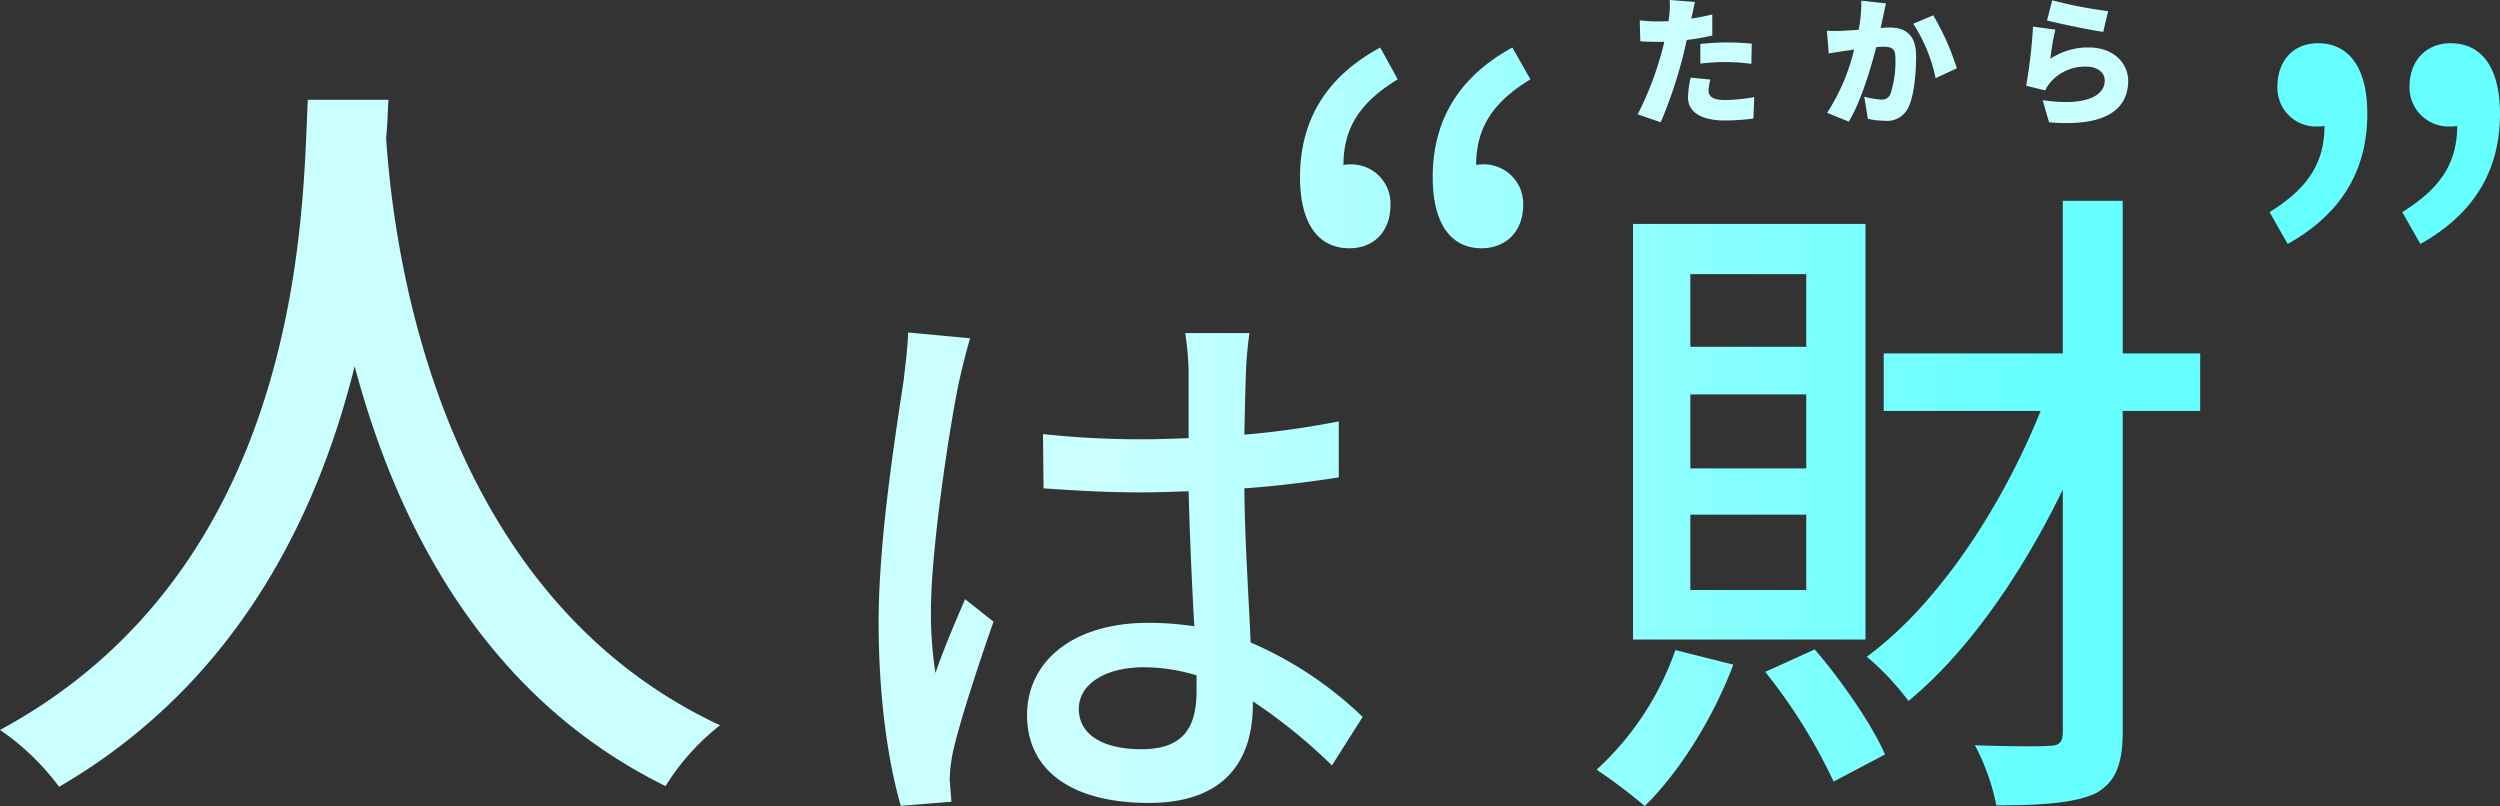
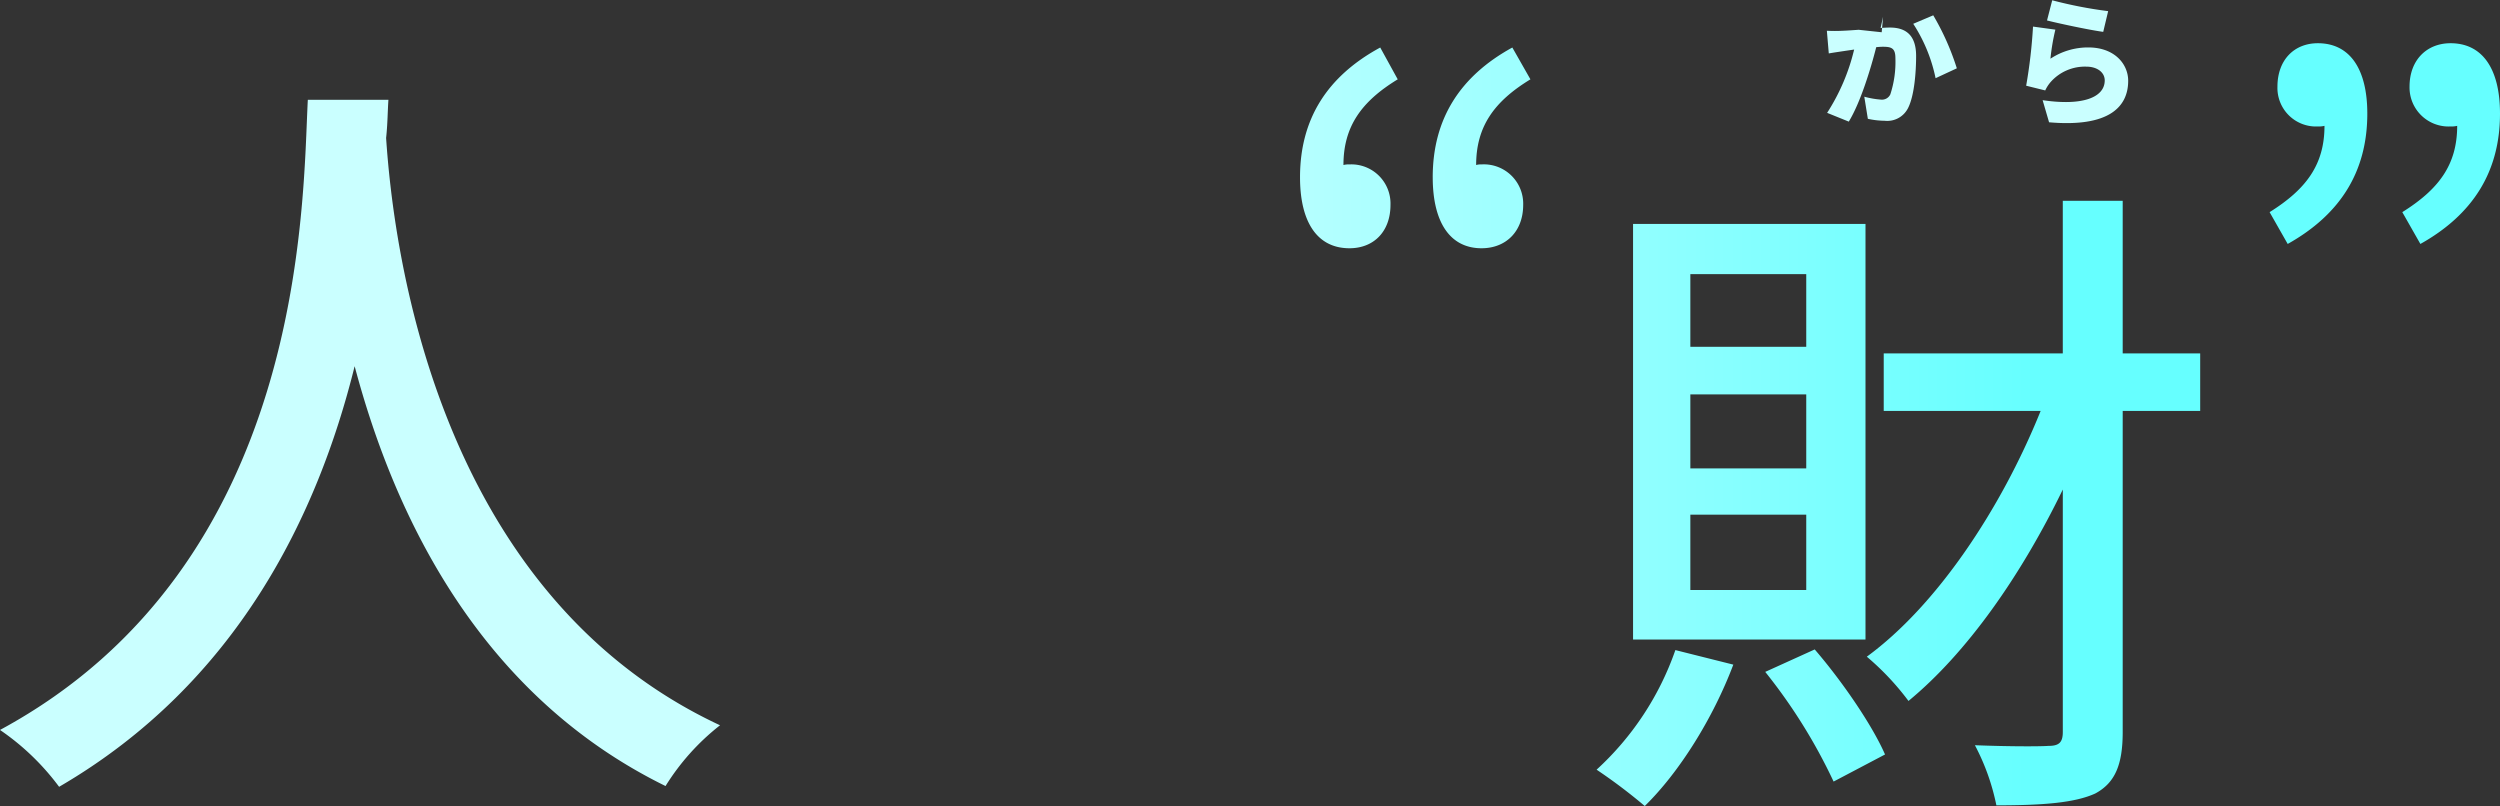
<svg xmlns="http://www.w3.org/2000/svg" viewBox="0 0 366 118">
  <rect x="0" y="0" width="366" height="118" fill="#333333" stroke="none" />
  <linearGradient id="a" gradientUnits="userSpaceOnUse" x2="366" y1="62.165" y2="62.165">
    <stop offset=".442" stop-color="#caffff" />
    <stop offset=".814" stop-color="#6ff" />
  </linearGradient>
  <g fill="url(#a)">
    <path d="m56.865 14.612c-.114 1.597-.114 3.535-.338 5.588 1.012 15.166 6.855 66.368 48.886 85.981a34.16 34.16 0 0 0 -7.978 8.895c-27.197-13.343-39.672-39.456-45.515-61.465-5.394 21.78-17.194 46.411-43.267 61.578a36.026 36.026 0 0 0 -8.653-8.324c44.952-24.289 44.278-77.202 45.065-92.254z" />
-     <path d="m140.369 56.03c-1.415 6.844-4.08 24.421-4.08 33.461a55.752 55.752 0 0 0 .666 9.042c1.166-3.464 2.998-7.69 4.33-10.816l4.164 3.295c-2.248 6.422-5.08 15.042-5.995 19.351a22.028 22.028 0 0 0 -.417 3.887c.084.845.167 2.113.251 3.127l-7.412.591c-1.749-6-3.247-15.379-3.247-26.87 0-12.506 2.664-28.646 3.663-35.406.251-2.113.584-4.817.666-7.014l9.078.845c-.5 1.52-1.333 4.985-1.666 6.507zm42.055-2.028c-.084 2.113-.167 5.746-.251 9.634a127.273 127.273 0 0 0 13.824-1.945v8.197c-4.331.676-8.994 1.268-13.824 1.606.084 8.451.666 16.055.916 22.562a54.87 54.87 0 0 1 16.405 10.9l-4.497 7.099a79.311 79.311 0 0 0 -11.576-9.38v.423c0 7.774-3.664 14.45-15.239 14.45-11.242 0-17.821-4.733-17.821-12.844 0-7.774 6.579-13.521 17.738-13.521a43.687 43.687 0 0 1 6.746.507c-.333-5.914-.666-13.182-.833-19.773-2.332.085-4.664.169-6.995.169-4.83 0-9.41-.254-14.24-.592l-.083-7.944a133.601 133.601 0 0 0 14.406.762c2.332 0 4.58-.086 6.912-.169v-9.972a42.164 42.164 0 0 0 -.5-5.408h9.41c-.25 1.69-.416 3.55-.499 5.239zm-15.324 55.686c6.163 0 8.078-3.212 8.078-8.535v-2.281a26.478 26.478 0 0 0 -7.745-1.183c-5.58 0-9.493 2.45-9.493 6.084 0 3.971 3.83 5.915 9.16 5.915z" />
    <path d="m190.324 25.951c0-8.511 3.973-14.783 11.743-18.994l2.561 4.658c-5.298 3.226-7.947 6.899-7.947 12.544a2.962 2.962 0 0 1 .883-.089 5.736 5.736 0 0 1 6.004 5.913c0 3.942-2.472 6.362-6.004 6.362-4.68 0-7.24-3.763-7.24-10.393zm19.426 0c0-8.511 3.973-14.783 11.655-18.994l2.65 4.658c-5.298 3.226-7.947 6.899-7.947 12.544a2.411 2.411 0 0 1 .795-.089 5.759 5.759 0 0 1 6.092 5.913c0 3.942-2.56 6.362-6.092 6.362-4.592 0-7.152-3.763-7.152-10.393z" />
    <path d="m253.758 97.301c-2.954 7.835-7.912 15.767-12.964 20.699a79.928 79.928 0 0 0 -7.053-5.32 42.736 42.736 0 0 0 11.533-17.508zm19.351-3.675h-34.03v-60.841h34.03zm-8.674-53.491h-16.968v10.64h16.968zm0 17.604h-16.968v10.834h16.968zm0 17.605h-16.968v11.027h16.968zm1.24 19.732c4.003 4.642 8.389 11.027 10.295 15.379l-7.531 3.966a79.943 79.943 0 0 0 -10.009-16.057zm56.433-34.919h-11.344v47.01c0 4.836-1.144 7.448-4.004 8.995-2.954 1.354-7.531 1.741-14.49 1.741a32.588 32.588 0 0 0 -3.145-8.803c4.956.194 9.437.194 10.771.097 1.527 0 2.098-.483 2.098-2.031v-35.499c-6.101 12.575-14.014 23.892-22.592 30.953a38.937 38.937 0 0 0 -6.101-6.481c10.199-7.448 19.636-21.57 25.452-35.983h-22.975v-8.415h26.215v-22.344h8.77v22.344h11.344z" />
    <path d="m332.27 31.058c5.297-3.315 8.035-6.898 8.035-12.633a3.577 3.577 0 0 1 -.972.089 5.645 5.645 0 0 1 -5.915-5.824c0-3.942 2.471-6.362 5.915-6.362 4.68 0 7.241 3.762 7.241 10.303 0 8.512-3.973 14.784-11.655 19.085zm19.426 0c5.297-3.315 8.035-6.898 8.035-12.633a3.574 3.574 0 0 1 -.971.089 5.716 5.716 0 0 1 -6.004-5.824c0-3.942 2.559-6.362 6.004-6.362 4.679 0 7.24 3.762 7.24 10.303 0 8.512-3.973 14.784-11.655 19.085z" />
  </g>
-   <path d="m247.687 2.383a2.922 2.922 0 0 1 -.08.346q1.535-.245 3.071-.611v3.075a28.59 28.59 0 0 1 -3.733.651c-.201.876-.402 1.752-.603 2.566a67.384 67.384 0 0 1 -3.211 9.492l-3.373-1.161a47.116 47.116 0 0 0 3.534-9.185c.121-.468.261-.958.361-1.446-.361.02-.703.02-1.023.02-1.024 0-1.807-.041-2.489-.082l-.08-3.075a20.661 20.661 0 0 0 2.589.163c.542 0 1.064-.021 1.626-.041.04-.306.08-.571.101-.815a11.326 11.326 0 0 0 .06-2.281l3.714.285c-.161.631-.362 1.63-.462 2.098zm2.449 10.877c0 .855.622 1.384 2.388 1.384a25.235 25.235 0 0 0 4.296-.428l-.121 3.137a32.713 32.713 0 0 1 -4.195.285c-3.513 0-5.38-1.284-5.38-3.361a14.84 14.84 0 0 1 .381-2.913l2.891.285a7.454 7.454 0 0 0 -.261 1.61zm2.77-7.048c1.124 0 2.328.061 3.552.183l-.06 2.953a29.337 29.337 0 0 0 -3.492-.264 30.741 30.741 0 0 0 -3.974.225v-2.873c1.164-.122 2.669-.224 3.974-.224z" fill="#caffff" />
-   <path d="m275.682 2.444c-.121.55-.241 1.121-.362 1.651.542-.041 1.003-.062 1.365-.062 2.309 0 3.834 1.1 3.834 4.155 0 2.383-.262 5.723-1.124 7.516a3.411 3.411 0 0 1 -3.493 1.976 12.025 12.025 0 0 1 -2.449-.285l-.521-3.238a12.857 12.857 0 0 0 2.449.428 1.356 1.356 0 0 0 1.365-.774 15.343 15.343 0 0 0 .742-5.296c0-1.487-.602-1.67-1.846-1.67q-.362 0-.963.061c-.804 3.178-2.309 8.107-4.015 10.898l-3.172-1.284a29.819 29.819 0 0 0 3.955-9.267c-.522.082-.964.142-1.244.183-.643.101-1.807.264-2.469.387l-.281-3.32a22.297 22.297 0 0 0 2.349 0c.582-.02 1.405-.082 2.309-.142a20.963 20.963 0 0 0 .381-4.257l3.613.387c-.14.611-.301 1.385-.421 1.955zm10.799 7.557-3.112 1.446a23.132 23.132 0 0 0 -3.272-7.963l2.931-1.243a37.449 37.449 0 0 1 3.453 7.761z" fill="#caffff" />
+   <path d="m275.682 2.444c-.121.55-.241 1.121-.362 1.651.542-.041 1.003-.062 1.365-.062 2.309 0 3.834 1.1 3.834 4.155 0 2.383-.262 5.723-1.124 7.516a3.411 3.411 0 0 1 -3.493 1.976 12.025 12.025 0 0 1 -2.449-.285l-.521-3.238a12.857 12.857 0 0 0 2.449.428 1.356 1.356 0 0 0 1.365-.774 15.343 15.343 0 0 0 .742-5.296c0-1.487-.602-1.67-1.846-1.67q-.362 0-.963.061c-.804 3.178-2.309 8.107-4.015 10.898l-3.172-1.284a29.819 29.819 0 0 0 3.955-9.267c-.522.082-.964.142-1.244.183-.643.101-1.807.264-2.469.387l-.281-3.32a22.297 22.297 0 0 0 2.349 0c.582-.02 1.405-.082 2.309-.142l3.613.387c-.14.611-.301 1.385-.421 1.955zm10.799 7.557-3.112 1.446a23.132 23.132 0 0 0 -3.272-7.963l2.931-1.243a37.449 37.449 0 0 1 3.453 7.761z" fill="#caffff" />
  <path d="m300.184 8.596a9.999 9.999 0 0 1 5.56-1.651c3.774 0 5.822 2.383 5.822 4.889 0 3.767-2.751 6.843-11.582 6.069l-.944-3.238c5.862.876 9.093-.408 9.093-2.892 0-1.161-1.084-2.016-2.69-2.016a6.694 6.694 0 0 0 -5.199 2.22 5.181 5.181 0 0 0 -.822 1.263l-2.791-.692a74.915 74.915 0 0 0 1.003-8.656l3.272.447a31.928 31.928 0 0 0 -.722 4.258zm8.451-6.966-.723 3.035c-2.107-.285-6.644-1.263-8.229-1.67l.762-2.953a62.732 62.732 0 0 0 8.19 1.589z" fill="#caffff" />
</svg>